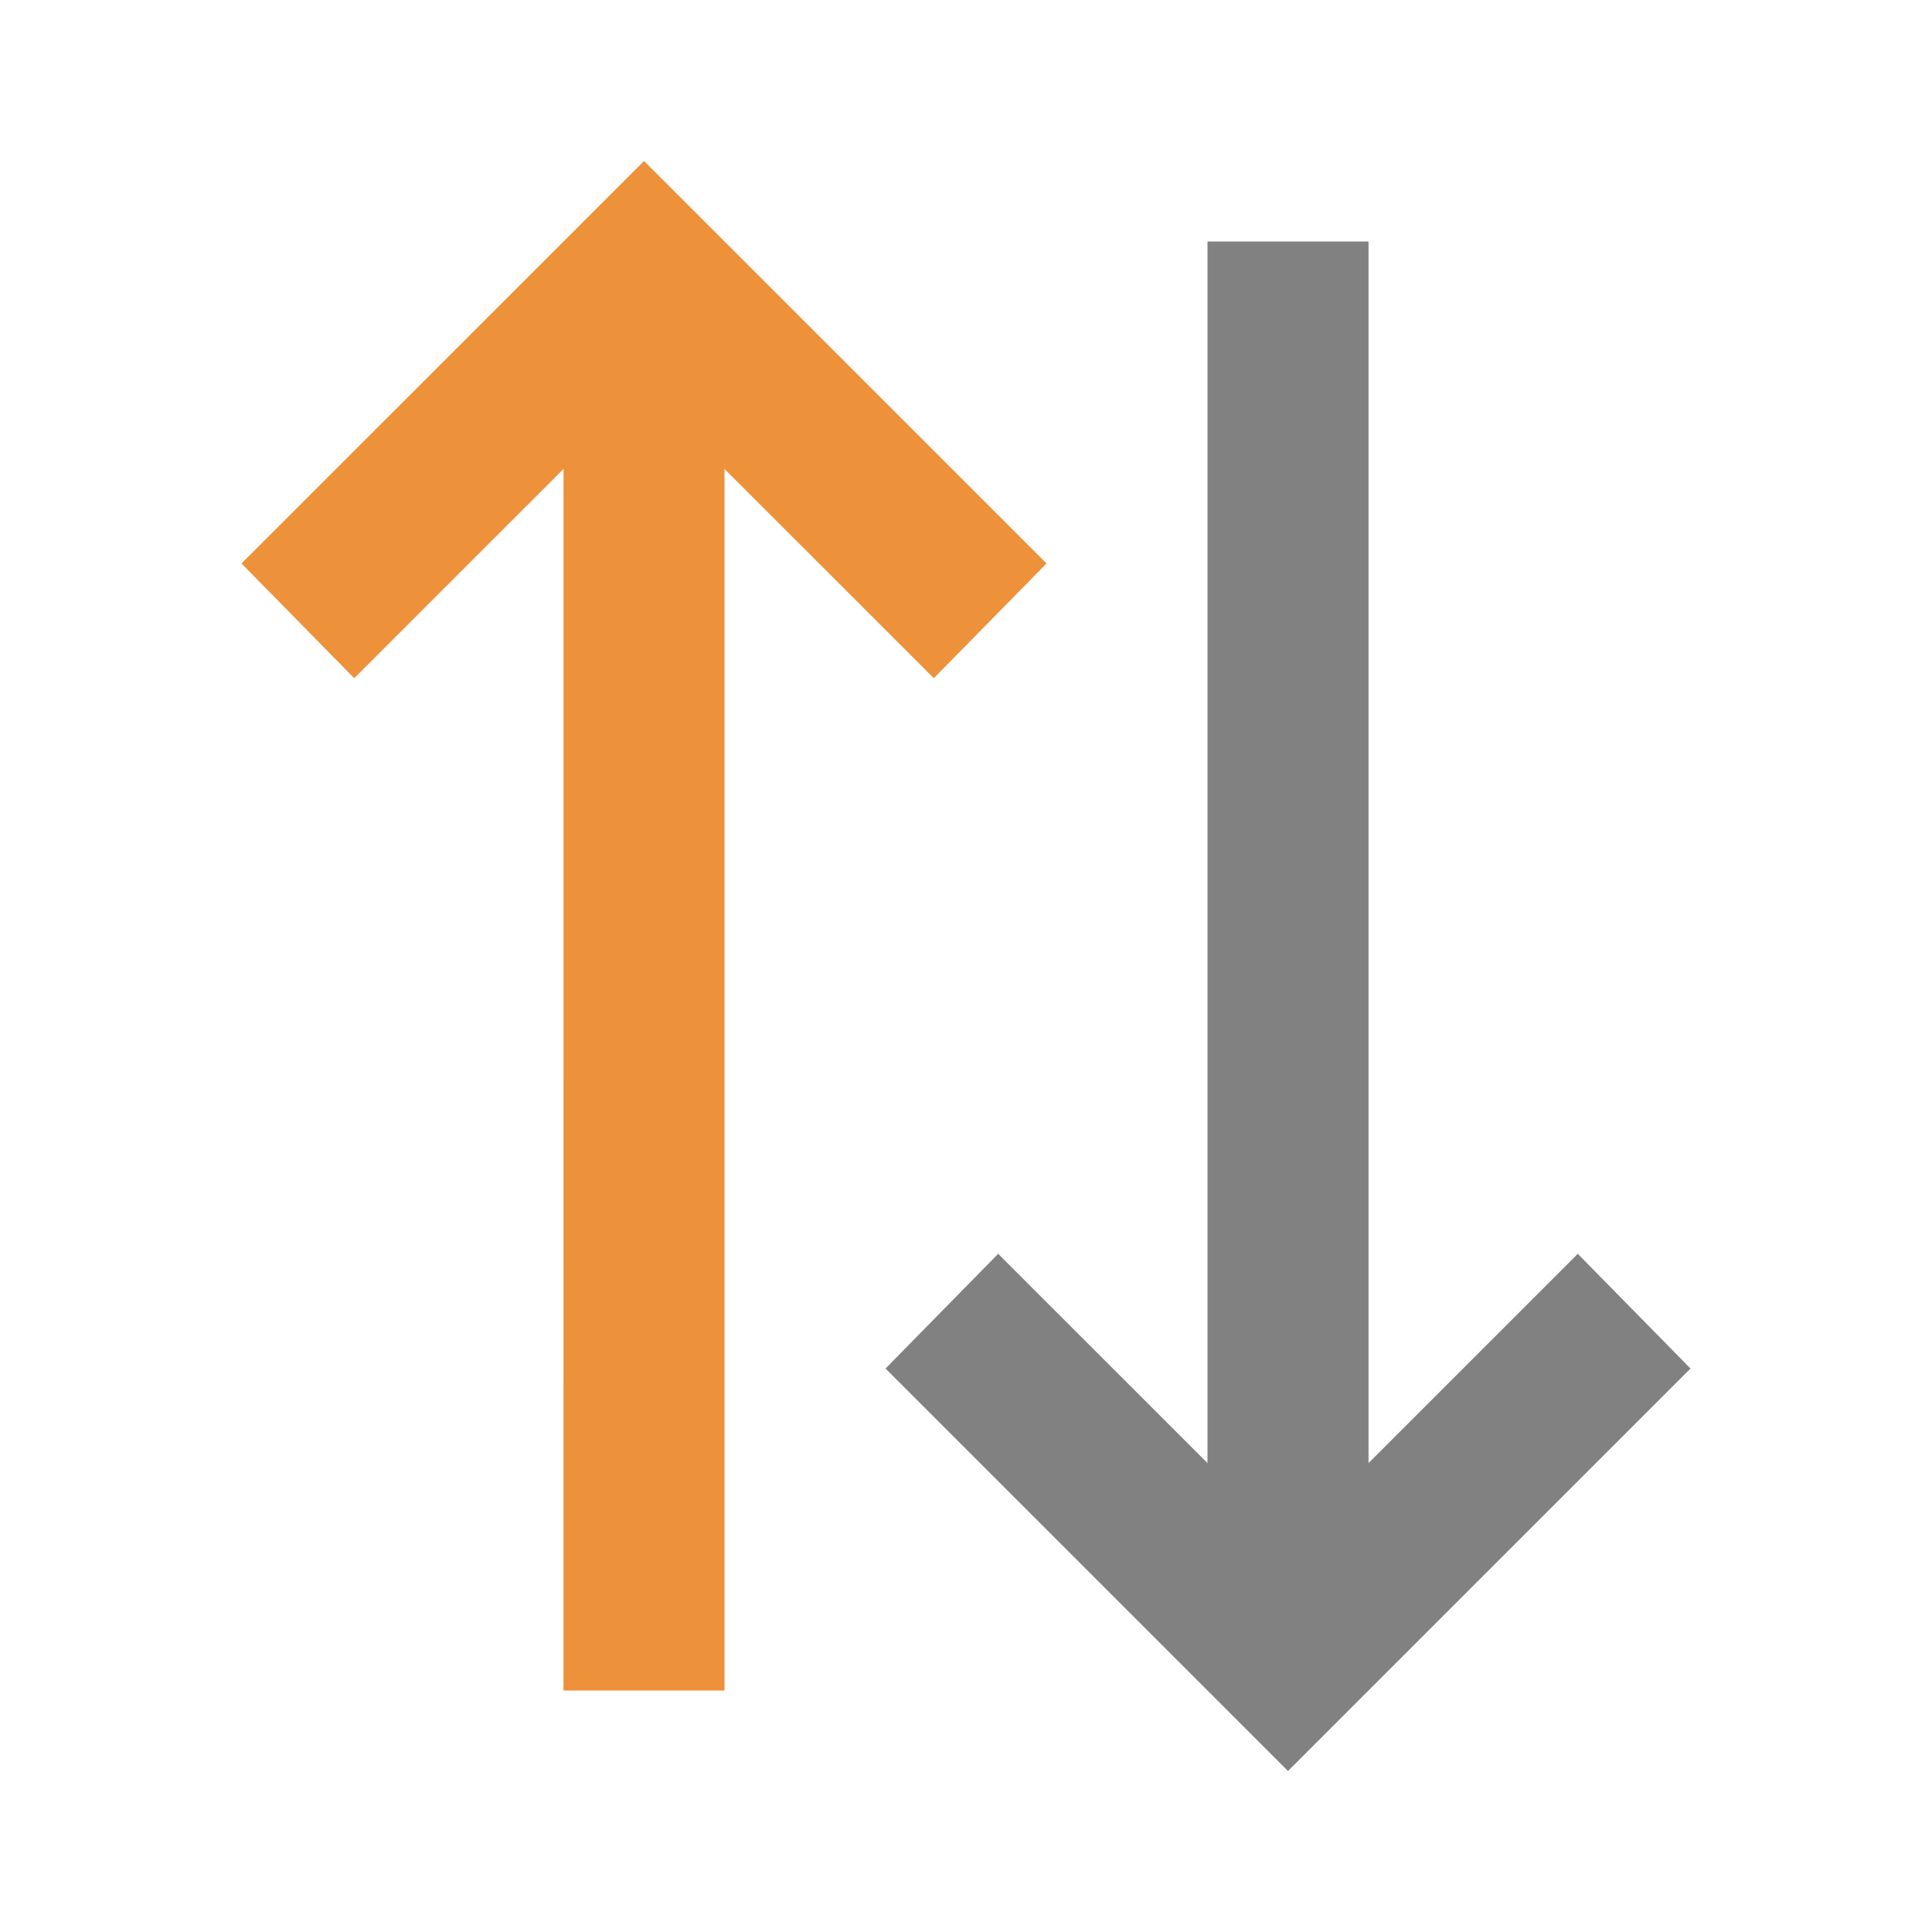
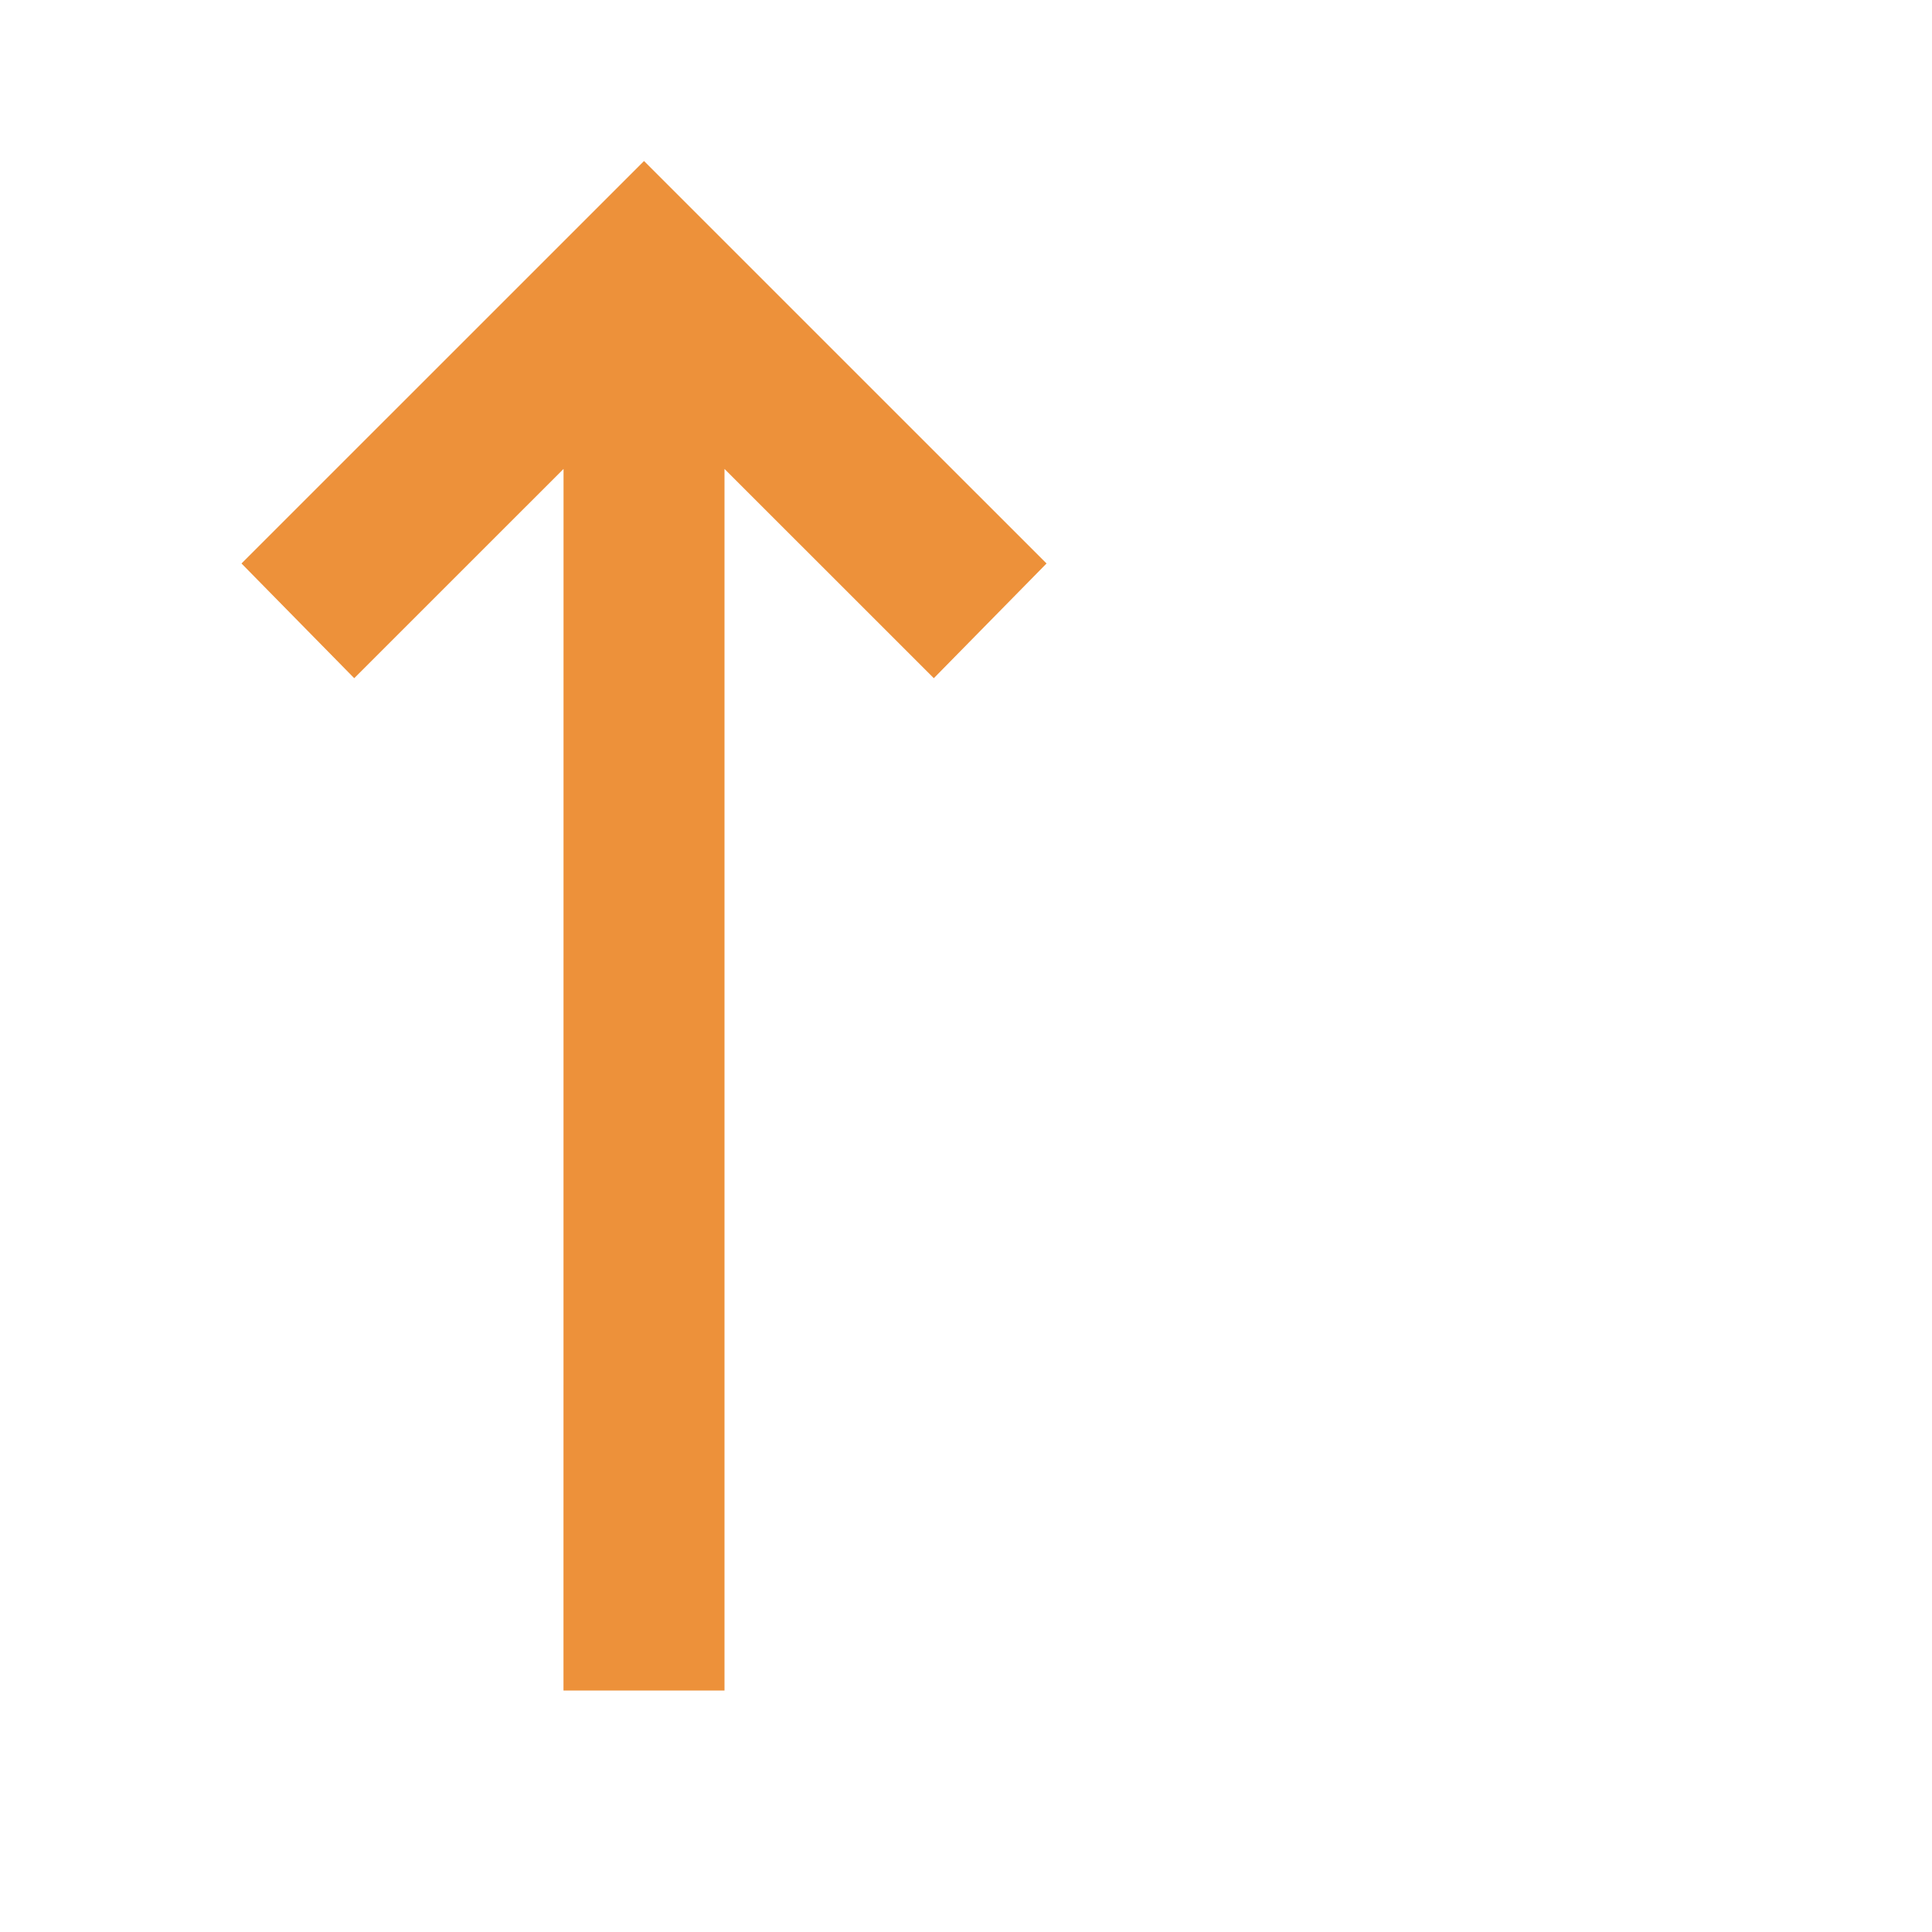
<svg xmlns="http://www.w3.org/2000/svg" width="32" height="32" viewBox="0 0 32 32" fill="none">
-   <path d="M14.667 22.667L16.533 20.767L20 24.233L20 4L22.667 4L22.667 24.233L26.133 20.767L28 22.667L21.333 29.333L14.667 22.667Z" fill="#818181" />
  <path d="M10.667 2.667L4 9.333L5.867 11.233L9.334 7.767L9.333 28L12 28L12 17.883L12 7.767L15.467 11.233L17.334 9.333L10.667 2.667Z" fill="#ED913A" />
</svg>